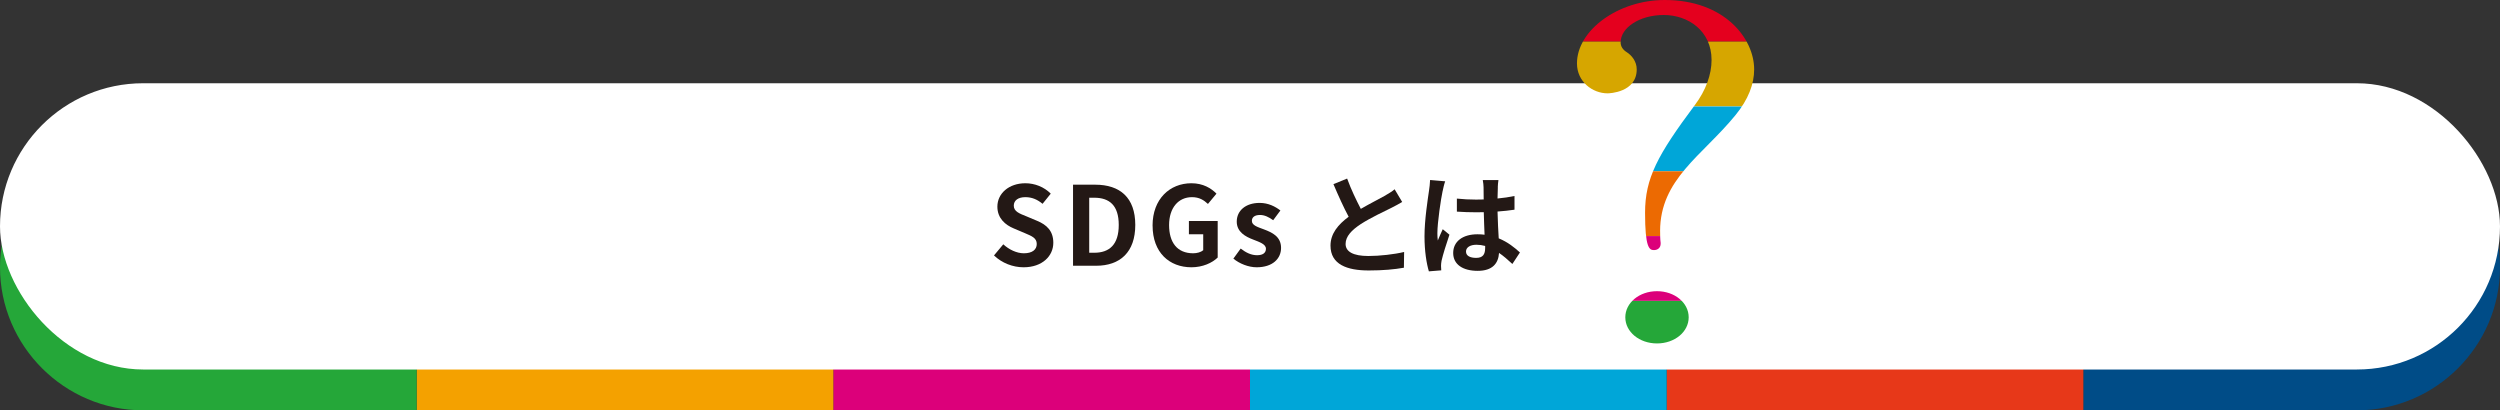
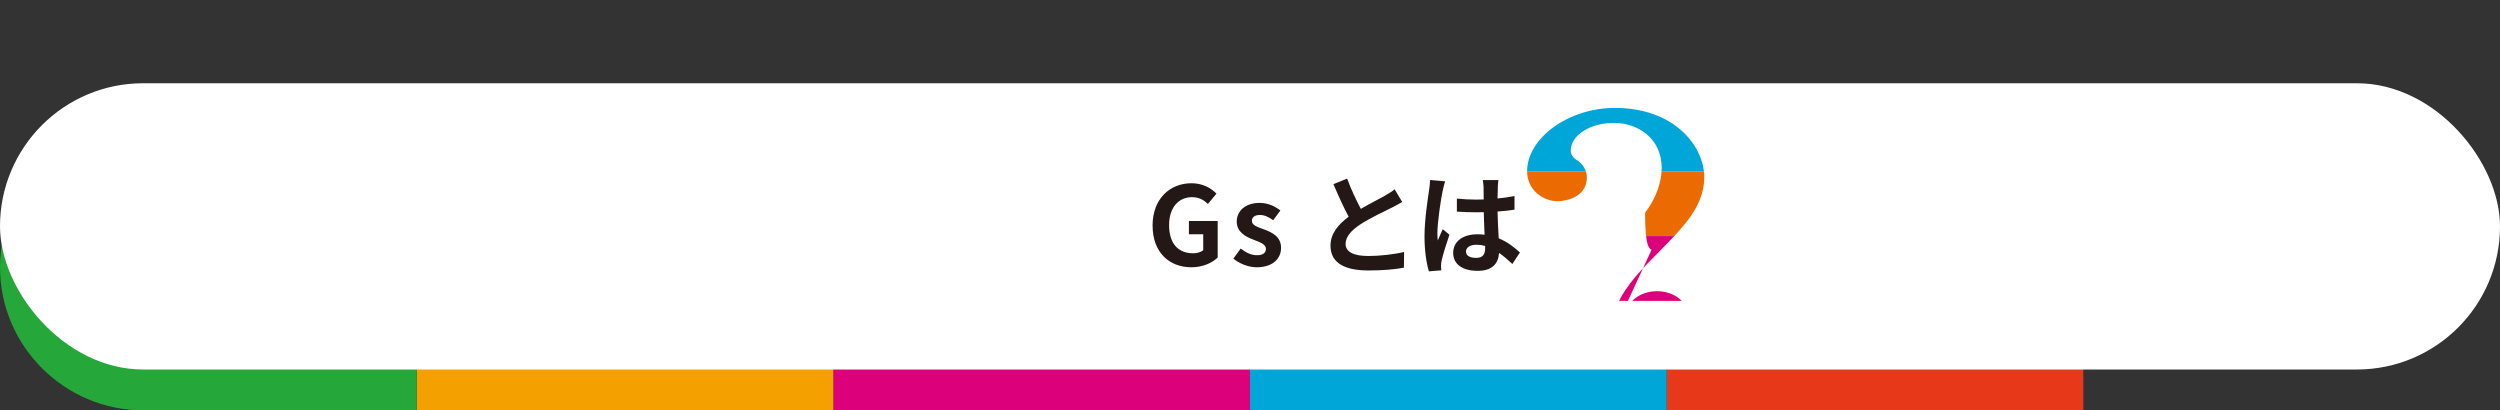
<svg xmlns="http://www.w3.org/2000/svg" id="_レイヤー_2" viewBox="0 0 800 131.3">
  <rect x="0" y="0" width="800" height="131.3" fill="#333333" stroke="none" />
  <defs>
    <clipPath id="clippath">
-       <path d="M531.24,74c0,1.1,0,2.47.17,3.7v.27c0,1.37-1,2.06-2.16,2.06-1.5,0-2.83-.82-2.83-11.92s3.99-18.5,15.96-34.53c3.49-4.66,5.32-9.73,5.32-14.39,0-9.32-7.48-14.39-15.3-14.39s-13.8,4.11-13.8,8.77c0,1.23.66,2.33,1.99,3.15,1.5.96,3.16,2.88,3.16,5.48,0,7.4-8.81,7.67-9.31,7.67-4.82,0-9.81-3.7-9.81-9.59,0-10.55,13.13-20.28,28.1-20.28,19.12,0,28.6,12.33,28.6,22.2,0,4.66-1.83,9.59-5.99,14.66-10.64,13.02-24.11,20.42-24.11,37.14ZM530.24,109.9c-5.65,0-10.14-3.7-10.14-8.36s4.49-8.36,10.14-8.36,10.14,3.7,10.14,8.36-4.49,8.36-10.14,8.36Z" style="fill:none; stroke-width:0px;" />
+       <path d="M531.24,74c0,1.1,0,2.47.17,3.7v.27c0,1.37-1,2.06-2.16,2.06-1.5,0-2.83-.82-2.83-11.92c3.49-4.66,5.32-9.73,5.32-14.39,0-9.32-7.48-14.39-15.3-14.39s-13.8,4.11-13.8,8.77c0,1.23.66,2.33,1.99,3.15,1.5.96,3.16,2.88,3.16,5.48,0,7.4-8.81,7.67-9.31,7.67-4.82,0-9.81-3.7-9.81-9.59,0-10.55,13.13-20.28,28.1-20.28,19.12,0,28.6,12.33,28.6,22.2,0,4.66-1.83,9.59-5.99,14.66-10.64,13.02-24.11,20.42-24.11,37.14ZM530.24,109.9c-5.65,0-10.14-3.7-10.14-8.36s4.49-8.36,10.14-8.36,10.14,3.7,10.14,8.36-4.49,8.36-10.14,8.36Z" style="fill:none; stroke-width:0px;" />
    </clipPath>
  </defs>
  <g id="_レイヤー_1-2">
    <rect x="266.67" y="39.7" width="133.33" height="91.6" style="fill:#dc007a; stroke-width:0px;" />
    <rect x="133.33" y="39.7" width="133.33" height="91.6" style="fill:#f4a100; stroke-width:0px;" />
-     <path d="M754.2,39.7h-87.53v91.6h87.53c25.19,0,45.8-20.61,45.8-45.8h0c0-25.19-20.61-45.8-45.8-45.8Z" style="fill:#004c87; stroke-width:0px;" />
    <path d="M45.8,39.7C20.61,39.7,0,60.31,0,85.5H0C0,110.69,20.61,131.3,45.8,131.3h87.53V39.7H45.8Z" style="fill:#25a739; stroke-width:0px;" />
    <rect x="533.33" y="39.7" width="133.33" height="91.6" style="fill:#e73819; stroke-width:0px;" />
    <rect x="400" y="39.7" width="133.33" height="91.6" style="fill:#00a6d8; stroke-width:0px;" />
    <rect x="0" y="26.64" width="800" height="91.6" rx="45.8" ry="45.8" style="fill:#fff; stroke-width:0px;" />
-     <path d="M318.07,81.75l2.98-3.57c1.86,1.71,4.31,2.87,6.58,2.87,2.7,0,4.13-1.16,4.13-2.98,0-1.92-1.58-2.52-3.88-3.5l-3.47-1.47c-2.62-1.08-5.25-3.19-5.25-6.97,0-4.24,3.71-7.49,8.96-7.49,3.01,0,6.02,1.19,8.12,3.33l-2.62,3.25c-1.65-1.36-3.36-2.13-5.5-2.13-2.28,0-3.71,1.01-3.71,2.73,0,1.85,1.82,2.52,4.03,3.4l3.4,1.43c3.15,1.29,5.22,3.29,5.22,7.04,0,4.24-3.54,7.84-9.52,7.84-3.46,0-6.93-1.37-9.45-3.78Z" style="fill:#231815; stroke-width:0px;" />
-     <path d="M343.37,59.1h7.11c7.91,0,12.81,4.13,12.81,12.88s-4.9,13.06-12.53,13.06h-7.39v-25.94ZM350.16,80.88c4.83,0,7.84-2.59,7.84-8.89s-3.01-8.72-7.84-8.72h-1.61v17.61h1.61Z" style="fill:#231815; stroke-width:0px;" />
    <path d="M368.82,72.19c0-8.54,5.53-13.55,12.43-13.55,3.75,0,6.34,1.61,8.02,3.33l-2.73,3.29c-1.3-1.22-2.77-2.17-5.11-2.17-4.3,0-7.32,3.36-7.32,8.93s2.59,9.03,7.7,9.03c1.22,0,2.49-.35,3.22-.98v-5.11h-4.58v-4.24h9.21v11.69c-1.75,1.71-4.8,3.12-8.4,3.12-7.04,0-12.43-4.69-12.43-13.34Z" style="fill:#231815; stroke-width:0px;" />
    <path d="M394.68,82.76l2.34-3.22c1.75,1.36,3.43,2.13,5.25,2.13,1.96,0,2.83-.84,2.83-2.07,0-1.47-2.03-2.13-4.09-2.94-2.49-.94-5.25-2.45-5.25-5.74,0-3.5,2.83-5.99,7.32-5.99,2.84,0,5.04,1.19,6.65,2.42l-2.31,3.12c-1.4-1.01-2.77-1.68-4.2-1.68-1.79,0-2.62.77-2.62,1.89,0,1.44,1.82,1.96,3.88,2.73,2.59.98,5.46,2.28,5.46,5.92,0,3.43-2.7,6.2-7.81,6.2-2.63,0-5.5-1.16-7.46-2.77Z" style="fill:#231815; stroke-width:0px;" />
    <path d="M435.46,66.84c2.87-1.68,5.92-3.19,7.56-4.13,1.33-.77,2.35-1.37,3.26-2.14l2.42,4.06c-1.05.63-2.17,1.23-3.47,1.89-2.17,1.08-6.58,3.12-9.77,5.18-2.91,1.92-4.87,3.92-4.87,6.37s2.42,3.85,7.28,3.85c3.61,0,8.33-.53,11.45-1.29l-.07,5.04c-2.97.53-6.69.88-11.24.88-6.96,0-12.25-1.92-12.25-7.95,0-3.85,2.45-6.76,5.81-9.24-1.61-2.98-3.29-6.72-4.87-10.43l4.38-1.79c1.33,3.64,2.98,7,4.38,9.7Z" style="fill:#231815; stroke-width:0px;" />
    <path d="M461.64,61.13c-.52,2.34-1.68,10.05-1.68,13.55,0,.7.04,1.58.14,2.28.46-1.22,1.05-2.42,1.58-3.61l2.14,1.75c-.98,2.87-2.1,6.44-2.52,8.33-.11.49-.17,1.26-.17,1.65,0,.35.04.95.07,1.43l-3.96.32c-.74-2.45-1.4-6.44-1.4-11.2,0-5.29,1.05-11.9,1.44-14.6.14-.98.32-2.31.35-3.43l4.83.42c-.28.7-.7,2.49-.81,3.12ZM479.31,59.91c-.03.77-.07,2.07-.1,3.61,1.92-.17,3.75-.46,5.43-.8v4.38c-1.68.25-3.5.46-5.43.59.07,3.4.25,6.2.38,8.58,2.91,1.19,5.11,2.98,6.79,4.52l-2.42,3.68c-1.47-1.37-2.87-2.59-4.27-3.54-.21,3.36-2.1,5.74-6.83,5.74s-7.84-2.03-7.84-5.71,3.01-5.99,7.77-5.99c.8,0,1.57.04,2.27.14-.07-2.17-.21-4.73-.25-7.21-.84.03-1.68.03-2.48.03-2.07,0-4.06-.07-6.13-.21v-4.17c2,.21,4.03.32,6.13.32.8,0,1.64,0,2.45-.04,0-1.72-.04-3.15-.04-3.89,0-.53-.11-1.61-.25-2.31h5.01c-.11.67-.18,1.51-.21,2.28ZM472.38,82.52c2.14,0,2.87-1.12,2.87-3.19v-.63c-.91-.25-1.86-.38-2.8-.38-2,0-3.33.84-3.33,2.17,0,1.44,1.4,2.03,3.25,2.03Z" style="fill:#231815; stroke-width:0px;" />
    <g style="clip-path:url(#clippath);">
      <rect x="485.32" y="-7.43" width="87.99" height="20.74" style="fill:#e4001e; stroke-width:0px;" />
      <rect x="485.32" y="13.31" width="87.99" height="20.74" style="fill:#d6a600; stroke-width:0px;" />
      <rect x="485.32" y="34.06" width="87.99" height="20.74" style="fill:#00a6d8; stroke-width:0px;" />
      <rect x="485.32" y="54.8" width="87.99" height="20.74" style="fill:#ec6a02; stroke-width:0px;" />
      <rect x="485.32" y="75.54" width="87.99" height="20.74" style="fill:#dc007a; stroke-width:0px;" />
-       <rect x="485.32" y="96.29" width="87.99" height="20.74" style="fill:#25a739; stroke-width:0px;" />
    </g>
  </g>
</svg>